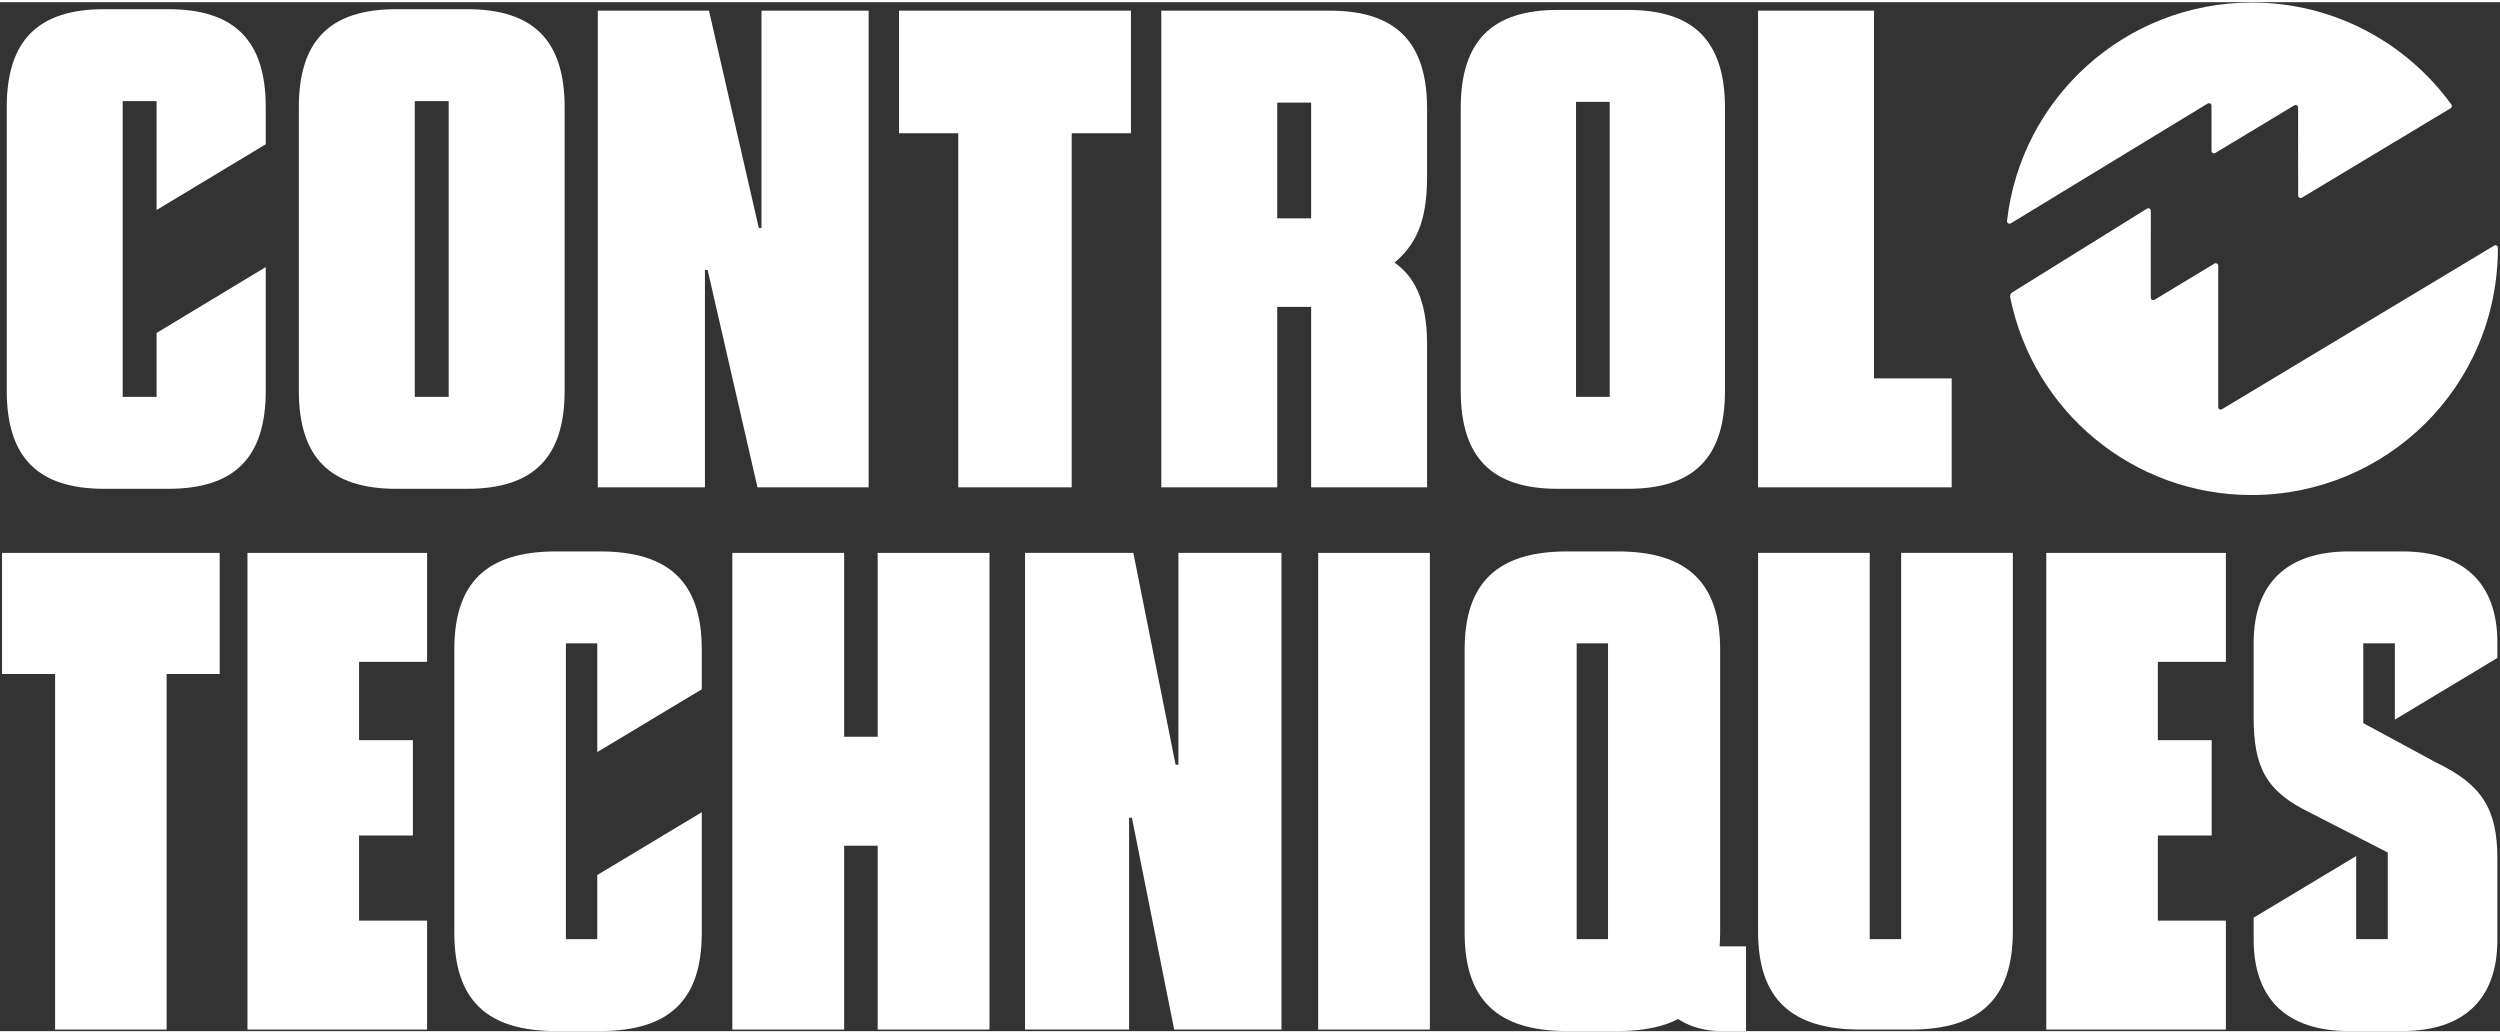
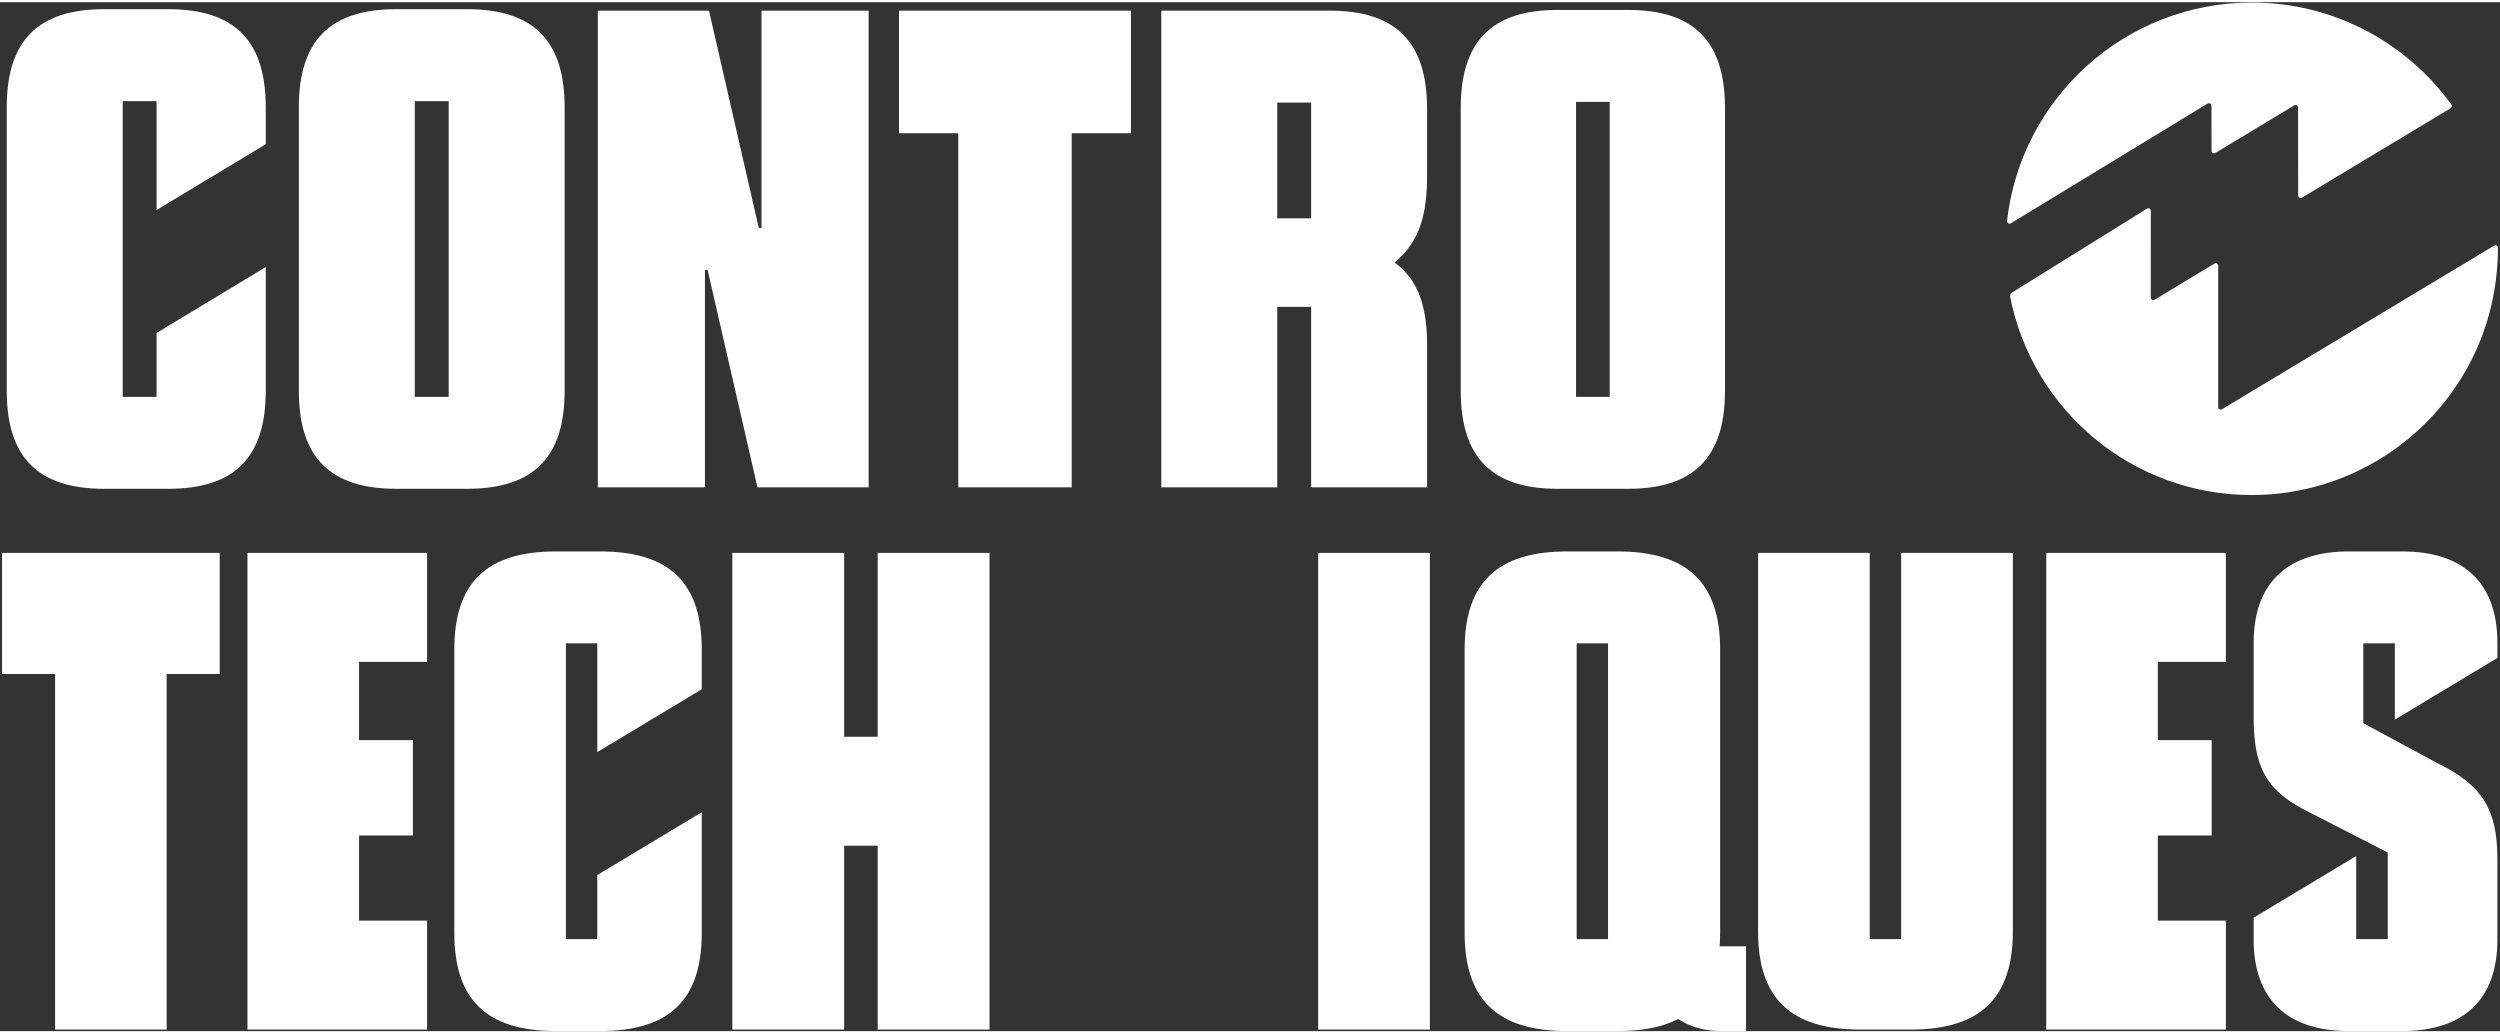
<svg xmlns="http://www.w3.org/2000/svg" width="150" height="62" viewBox="0 0 3953 1627" xml:space="preserve" style="fill-rule:evenodd;clip-rule:evenodd;stroke-linejoin:round;stroke-miterlimit:2;">
  <rect x="0" y="0" width="3953" height="1627" fill="#333333" stroke="none" />
  <g>
    <path d="M10.667,166.123C10.667,60.604 59.959,11.075 164.964,11.075L265.916,11.075C370.922,11.075 420.206,60.604 420.206,166.123L420.206,224.632L247.584,328.599L247.584,156.433L194.009,156.433L194.009,624.093L247.584,624.093L247.584,522.992L420.206,418.808L420.206,614.399C420.206,719.919 370.922,769.45 265.916,769.45L164.964,769.45C59.959,769.45 10.667,719.919 10.667,614.399L10.667,166.123Z" style="fill:white;fill-rule:nonzero;" />
    <path d="M709.445,624.093L655.873,624.093L655.873,156.433L709.445,156.433L709.445,624.093ZM738.492,11.075L626.822,11.075C521.82,11.075 472.532,60.604 472.532,166.123L472.532,614.4C472.532,719.921 521.82,769.45 626.822,769.45L738.492,769.45C843.493,769.45 892.783,719.921 892.783,614.4L892.783,166.123C892.783,60.604 843.493,11.075 738.492,11.075Z" style="fill:white;fill-rule:nonzero;" />
    <path d="M945.247,13.407L1121.03,13.407L1199.82,357.09L1204.08,357.09L1204.08,13.407L1373.48,13.407L1373.48,767.119L1197.69,767.119L1118.91,423.431L1114.65,423.431L1114.65,767.119L945.247,767.119L945.247,13.407Z" style="fill:white;fill-rule:nonzero;" />
    <path d="M1788.23,207.217L1694.57,207.217L1694.57,767.119L1515.2,767.119L1515.2,207.217L1421.55,207.217L1421.55,13.407L1788.23,13.407L1788.23,207.217Z" style="fill:white;fill-rule:nonzero;" />
    <path d="M2073.17,341.808L2019.59,341.808L2019.59,158.764L2073.17,158.764L2073.17,341.808ZM2256.5,272.962L2256.5,168.454C2256.5,62.778 2206.9,13.407 2102.64,13.407L1836.25,13.407L1836.25,767.119L2019.59,767.119L2019.59,481.784L2073.17,481.784L2073.17,767.119L2256.5,767.119L2256.5,540.602C2256.5,468.3 2234.38,432.417 2205.07,411.797C2246.15,377.182 2256.5,334.078 2256.5,272.962Z" style="fill:white;fill-rule:nonzero;" />
    <path d="M2545.26,624.093L2492,624.093L2492,157.599L2545.26,157.599L2545.26,624.093ZM2574.14,12.241L2463.11,12.241C2358.72,12.241 2309.72,61.769 2309.72,167.288L2309.72,614.4C2309.72,719.921 2358.72,769.45 2463.11,769.45L2574.14,769.45C2678.54,769.45 2727.54,719.921 2727.54,614.4L2727.54,167.288C2727.54,61.769 2678.54,12.241 2574.14,12.241Z" style="fill:white;fill-rule:nonzero;" />
-     <path d="M3086,594.843L3086,767.119L2779.84,767.119L2779.84,13.407L2963.18,13.407L2963.18,594.843L3086,594.843Z" style="fill:white;fill-rule:nonzero;" />
    <path d="M347.403,1062.28L263.486,1062.28L263.486,1624.5L87.148,1624.5L87.148,1062.28L3.235,1062.28L3.235,870.792L347.403,870.792L347.403,1062.28Z" style="fill:white;fill-rule:nonzero;" />
    <path d="M567.744,1043.07L567.744,1166.89L652.869,1166.89L652.869,1317.64L567.744,1317.64L567.744,1452.23L675.311,1452.23L675.311,1624.5L391.311,1624.5L391.311,870.792L675.311,870.792L675.311,1043.07L567.744,1043.07Z" style="fill:white;fill-rule:nonzero;" />
    <path d="M718.379,1023.52C718.379,918.002 769.222,868.472 879.183,868.472L948.826,868.472C1058.79,868.472 1109.63,918.002 1109.63,1023.52L1109.63,1086.49L944.417,1185.71L944.417,1013.83L894.813,1013.83L894.813,1481.47L944.417,1481.47L944.417,1380.12L1109.63,1280.86L1109.63,1471.77C1109.63,1577.29 1058.79,1626.83 948.826,1626.83L879.183,1626.83C769.222,1626.83 718.379,1577.29 718.379,1471.77L718.379,1023.52Z" style="fill:white;fill-rule:nonzero;" />
    <path d="M1564.6,870.792L1564.6,1624.5L1387.79,1624.5L1387.79,1333.79L1334.77,1333.79L1334.77,1624.5L1157.96,1624.5L1157.96,870.792L1334.77,870.792L1334.77,1161.51L1387.79,1161.51L1387.79,870.792L1564.6,870.792Z" style="fill:white;fill-rule:nonzero;" />
-     <path d="M1620.79,870.792L1792.04,870.792L1858.83,1205.69L1863.31,1205.69L1863.31,870.792L2026.28,870.792L2026.28,1624.5L1856.58,1624.5L1789.79,1289.6L1785.31,1289.6L1785.31,1624.5L1620.79,1624.5L1620.79,870.792Z" style="fill:white;fill-rule:nonzero;" />
    <rect x="2084.31" y="870.792" width="176.59" height="753.708" style="fill:white;fill-rule:nonzero;" />
    <path d="M3182.69,1469.45C3182.69,1574.98 3131.07,1624.5 3021.11,1624.5L2941.42,1624.5C2831.46,1624.5 2779.84,1574.98 2779.84,1469.45L2779.84,870.792L2956.42,870.792L2956.42,1481.47L3006.1,1481.47L3006.1,870.792L3182.69,870.792L3182.69,1469.45Z" style="fill:white;fill-rule:nonzero;" />
    <path d="M3411.98,1043.07L3411.98,1166.89L3497.1,1166.89L3497.1,1317.64L3411.98,1317.64L3411.98,1452.23L3519.54,1452.23L3519.54,1624.5L3235.55,1624.5L3235.55,870.792L3519.54,870.792L3519.54,1043.07L3411.98,1043.07Z" style="fill:white;fill-rule:nonzero;" />
    <path d="M3563.49,1447.56L3725.61,1350.13L3725.61,1481.47L3775.53,1481.47L3775.53,1344.55L3653.8,1282.1C3581.99,1247.65 3563.49,1208.88 3563.49,1130.28L3563.49,1012.75C3563.49,919.076 3616.22,868.472 3713.84,868.472L3798.51,868.472C3896.13,868.472 3948.86,919.076 3948.86,1012.75L3948.86,1036.89L3786.74,1134.39L3786.74,1013.83L3736.83,1013.83L3736.83,1139.98L3852.37,1202.43C3924.18,1236.88 3948.86,1275.64 3948.86,1354.24L3948.86,1482.54C3948.86,1576.22 3896.13,1626.83 3798.51,1626.83L3713.84,1626.83C3616.22,1626.83 3563.49,1576.22 3563.49,1482.54L3563.49,1447.56Z" style="fill:white;fill-rule:nonzero;" />
    <path d="M2542.62,1481.47L2493.02,1481.47L2493.02,1013.83L2542.62,1013.83L2542.62,1481.47ZM2716.08,1516.58C2717.6,1510.02 2719.89,1491.37 2719.89,1472.04C2719.89,1460.32 2719.9,1023.52 2719.9,1023.52C2719.9,917.998 2667.81,868.472 2557.85,868.472L2477.75,868.472C2367.8,868.472 2315.88,917.998 2315.88,1023.52L2315.88,1471.77C2315.88,1577.29 2367.8,1626.83 2477.75,1626.83L2557.85,1626.83C2587,1626.83 2612.48,1623.3 2633.55,1616.23C2640.68,1613.83 2647.33,1611 2653.55,1607.78C2654.65,1608.5 2655.7,1609.28 2656.84,1609.97C2675.64,1621.41 2697.79,1626.75 2720.06,1626.78L2760.82,1626.83L2760.82,1492.89L2710.21,1492.89L2716.08,1516.58Z" style="fill:white;fill-rule:nonzero;" />
    <path d="M3875.14,167.564L3639.81,309.078C3637.18,310.657 3633.84,308.756 3633.85,305.687L3633.73,166.516C3633.74,163.446 3630.39,161.544 3627.76,163.131L3502.85,238.407C3500.22,239.988 3496.88,238.09 3496.89,235.021L3496.8,163.881C3496.82,159.932 3493.15,158.804 3490.12,160.632L3179.52,349.66C3176.73,351.358 3173.16,349.119 3173.53,345.884C3195.42,151.596 3360.28,0.581 3560.5,0.581C3689.1,0.581 3803.07,62.939 3873.99,158.992C3873.99,158.992 3874.56,159.761 3876.17,161.933C3877.53,163.76 3876.9,166.507 3875.14,167.564Z" style="fill:white;fill-rule:nonzero;" />
    <path d="M3507.42,640.218L3507.42,416.73C3507.43,413.662 3504.09,411.76 3501.45,413.343L3406.7,470.581C3403.8,472.156 3400.82,469.972 3400.82,467.199L3400.88,329.774C3400.91,326.674 3397.51,324.767 3394.88,326.403L3182.69,458.285C3178.77,460.638 3177.9,463.456 3178.68,467.289C3215.02,646.158 3372.03,779.292 3560.34,779.292C3770.97,779.292 3949.7,610.243 3949.7,388.261C3949.7,385.459 3946.68,383.379 3943.93,384.811L3513.13,643.766C3510.75,645.029 3507.42,643.422 3507.42,640.218Z" style="fill:white;fill-rule:nonzero;" />
  </g>
</svg>